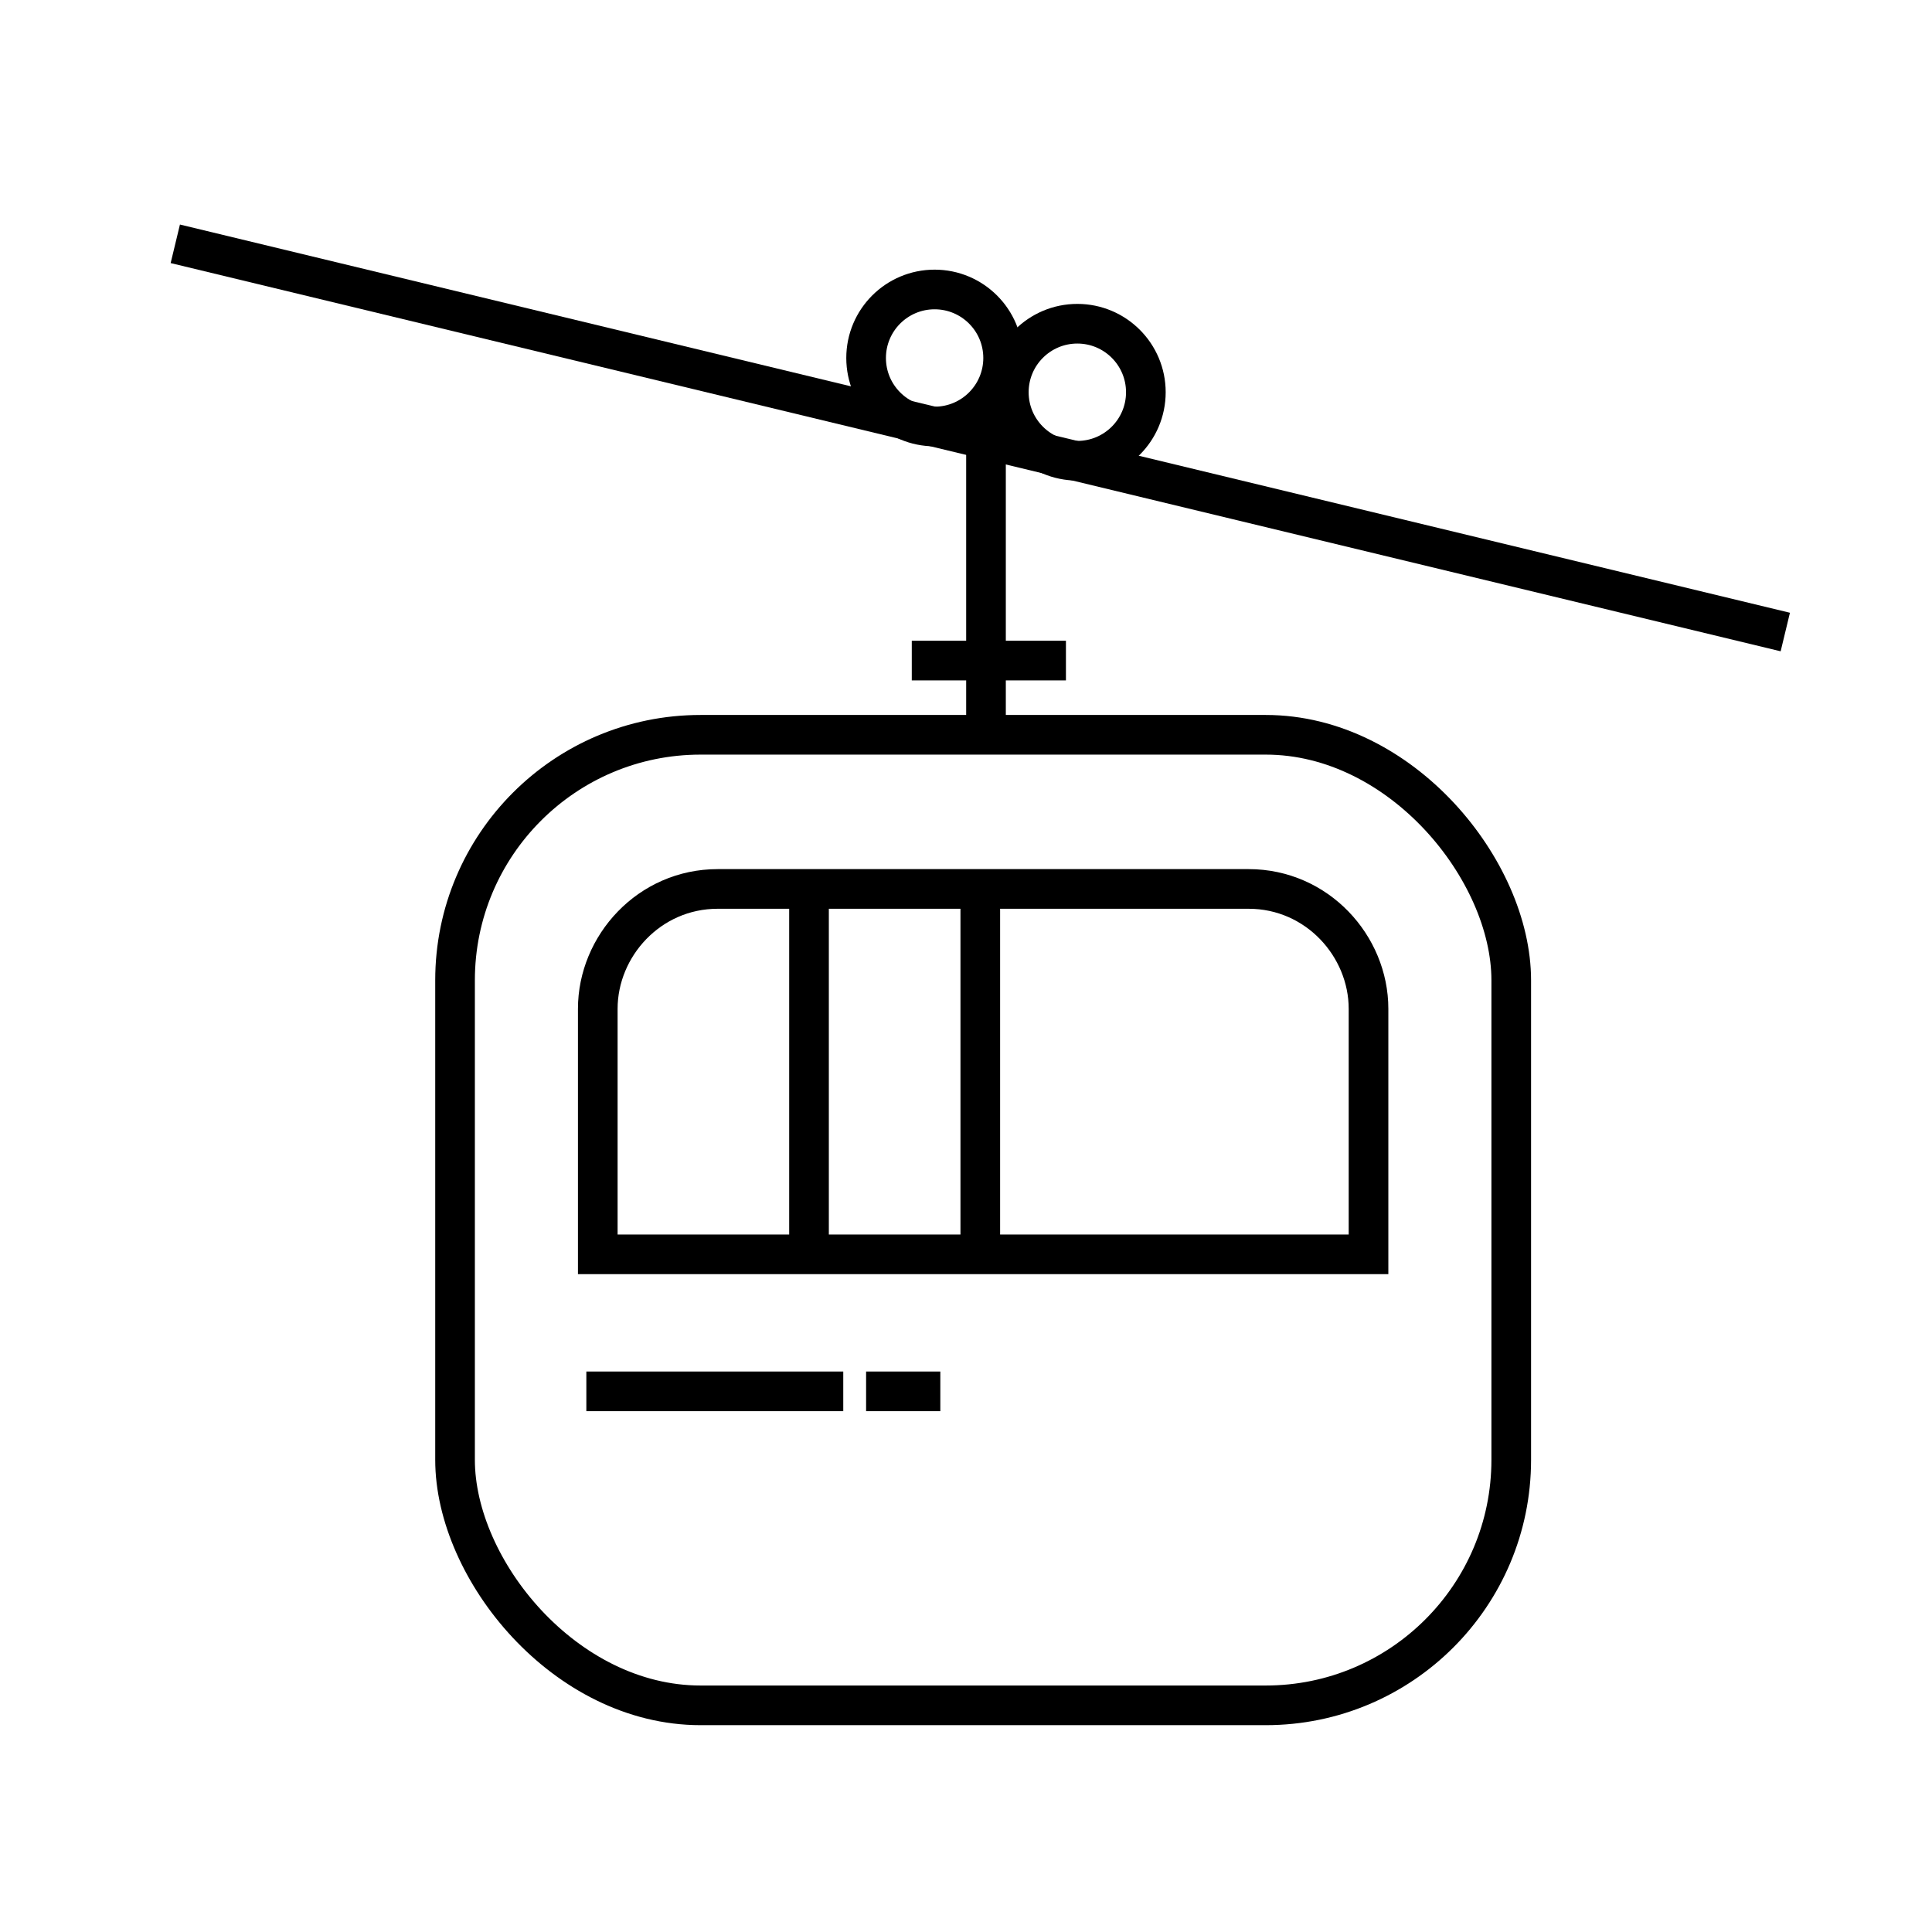
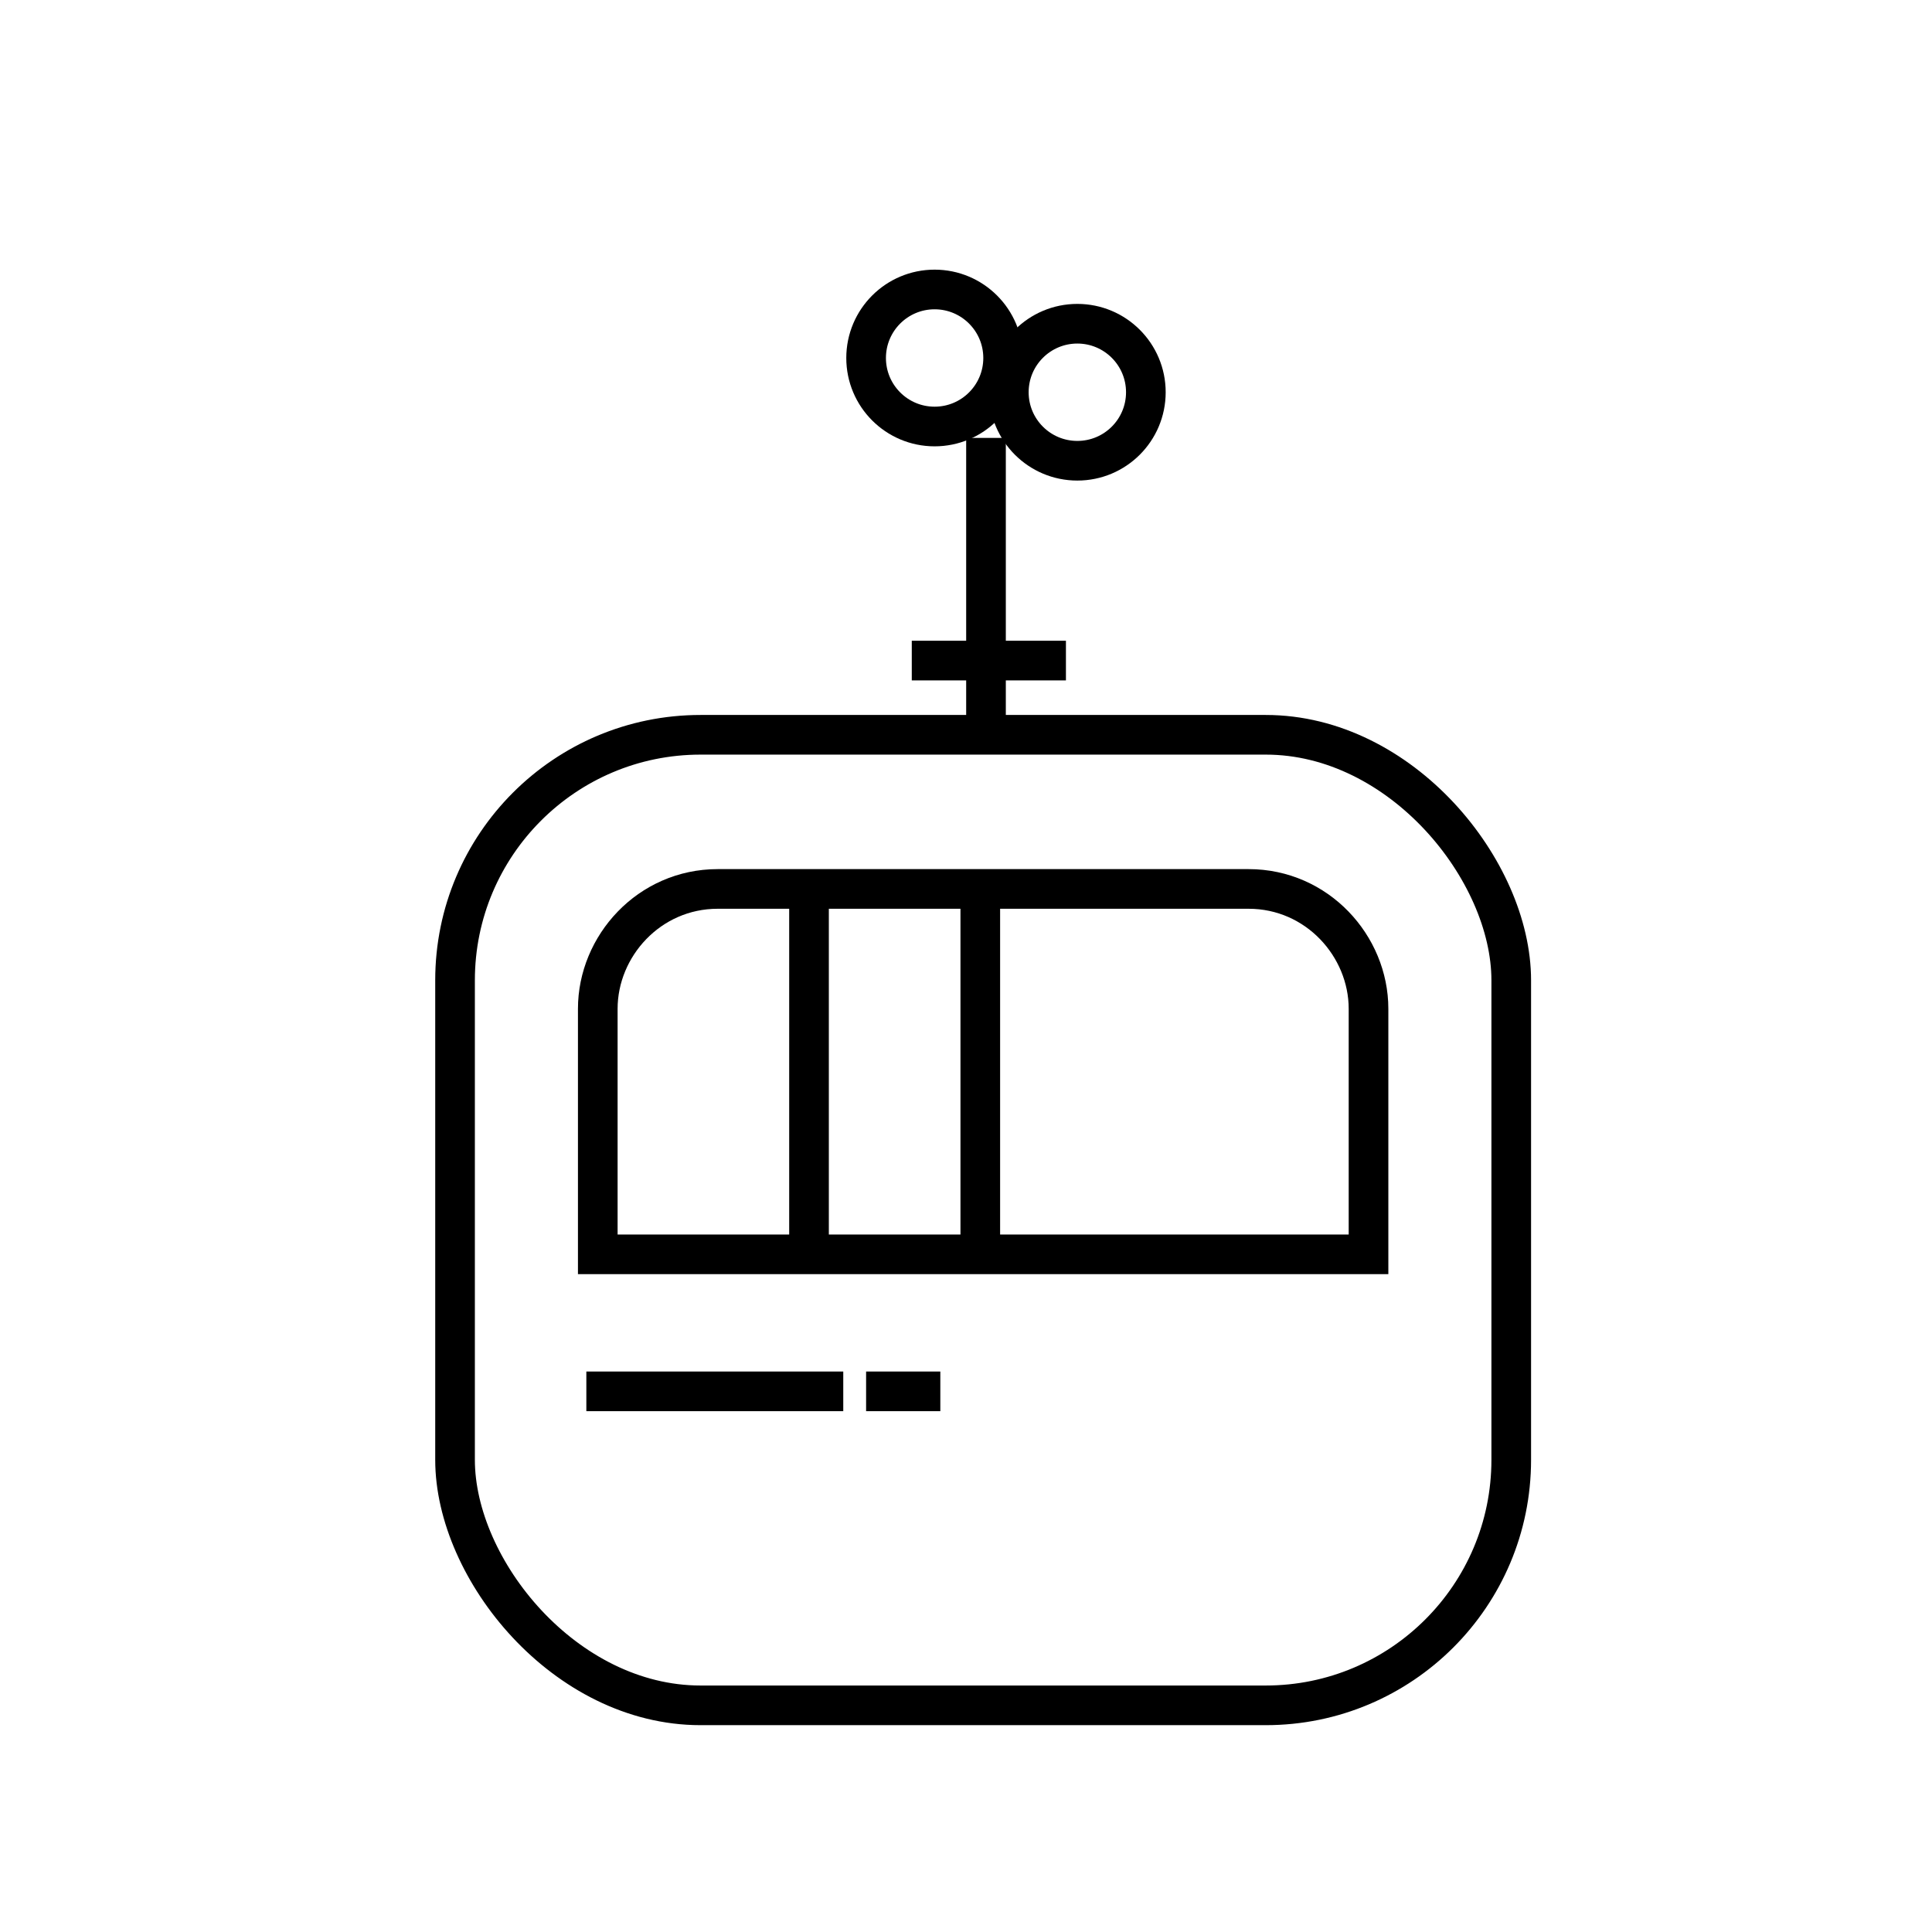
<svg xmlns="http://www.w3.org/2000/svg" width="800px" height="800px" version="1.1" viewBox="144 144 512 512">
  <defs>
    <clipPath id="b">
      <path d="m148.09 149h503.81v222h-503.81z" />
    </clipPath>
    <clipPath id="a">
      <path d="m205 279h399v372.9h-399z" />
    </clipPath>
  </defs>
  <g clip-path="url(#b)">
-     <path transform="matrix(1.513 0 0 1.513 148.09 148.09)" d="m28.001 40.001 282 67.999" fill="none" stroke="#000000" stroke-width="6.945" />
-   </g>
+     </g>
  <path transform="matrix(1.513 0 0 1.513 148.09 148.09)" d="m170 74v51.999" fill="none" stroke="#000000" stroke-width="6.945" />
  <g clip-path="url(#a)">
    <path transform="matrix(1.513 0 0 1.513 148.09 148.09)" d="m120 126h99c23.748 0 42.999 23.748 42.999 42.999v83.999c0 23.748-19.251 42.999-42.999 42.999h-99c-23.748 0-42.999-23.748-42.999-42.999v-83.999c0-23.748 19.251-42.999 42.999-42.999z" fill="none" stroke="#000000" stroke-width="6.945" />
  </g>
  <path transform="matrix(1.513 0 0 1.513 148.09 148.09)" d="m157 113h27.001" fill="none" stroke="#000000" stroke-width="6.945" />
  <path transform="matrix(1.513 0 0 1.513 148.09 148.09)" d="m173 60.001c0 6.628-5.373 12.001-12.001 12.001-6.625 0-11.998-5.373-11.998-12.001s5.373-12.001 11.998-12.001c6.628 0 12.001 5.373 12.001 12.001" fill="none" stroke="#000000" stroke-width="6.945" />
  <path transform="matrix(1.513 0 0 1.513 148.09 148.09)" d="m198 66.001c0 6.628-5.373 11.998-12.001 11.998s-12.001-5.37-12.001-11.998 5.373-12.001 12.001-12.001 12.001 5.373 12.001 12.001" fill="none" stroke="#000000" stroke-width="6.945" />
  <path transform="matrix(1.513 0 0 1.513 148.09 148.09)" d="m123 153h93c12.001 0 21.001 10 21.001 21.001v42.999h-135v-42.999c0-10.999 9.001-21.001 21.001-21.001z" fill="none" stroke="#000000" stroke-width="6.945" />
  <path transform="matrix(1.513 0 0 1.513 148.09 148.09)" d="m139 217v-64" fill="none" stroke="#000000" stroke-width="6.945" />
  <path transform="matrix(1.513 0 0 1.513 148.09 148.09)" d="m169 216v-64" fill="none" stroke="#000000" stroke-width="6.945" />
  <path transform="matrix(1.513 0 0 1.513 148.09 148.09)" d="m99.999 241h45" fill="none" stroke="#000000" stroke-width="6.945" />
  <path transform="matrix(1.513 0 0 1.513 148.09 148.09)" d="m149 241h13" fill="none" stroke="#000000" stroke-width="6.945" />
</svg>